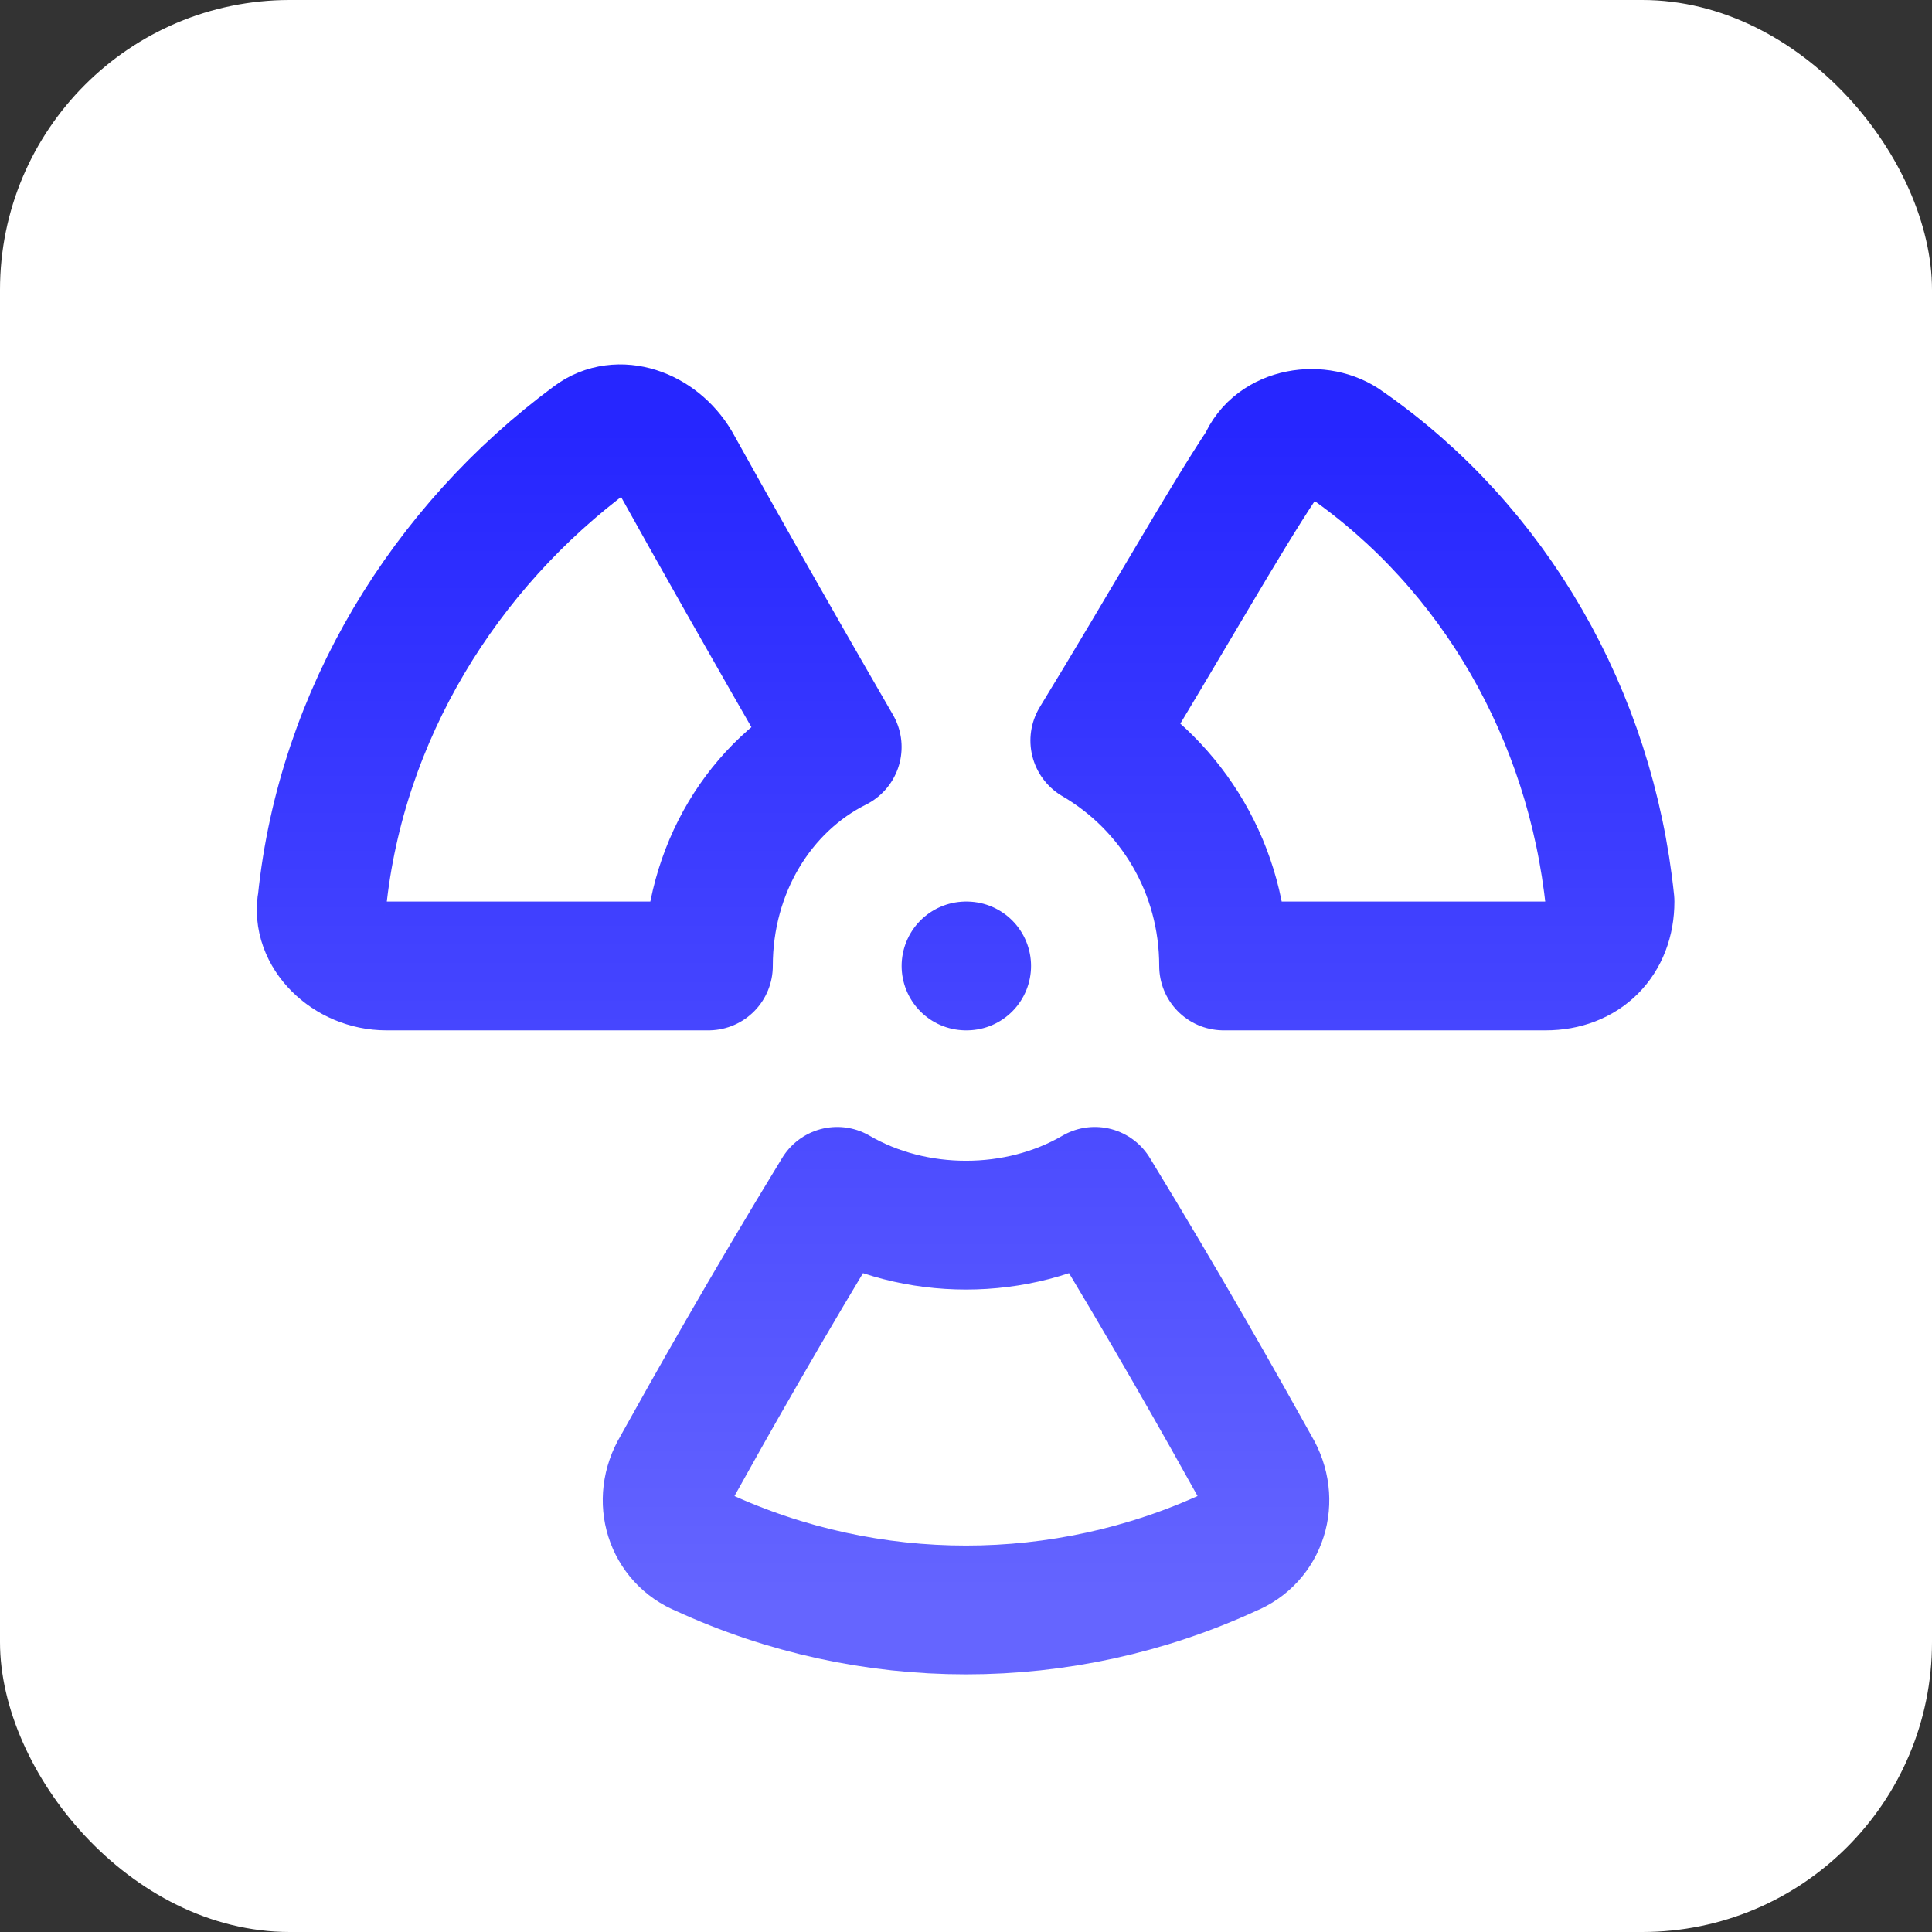
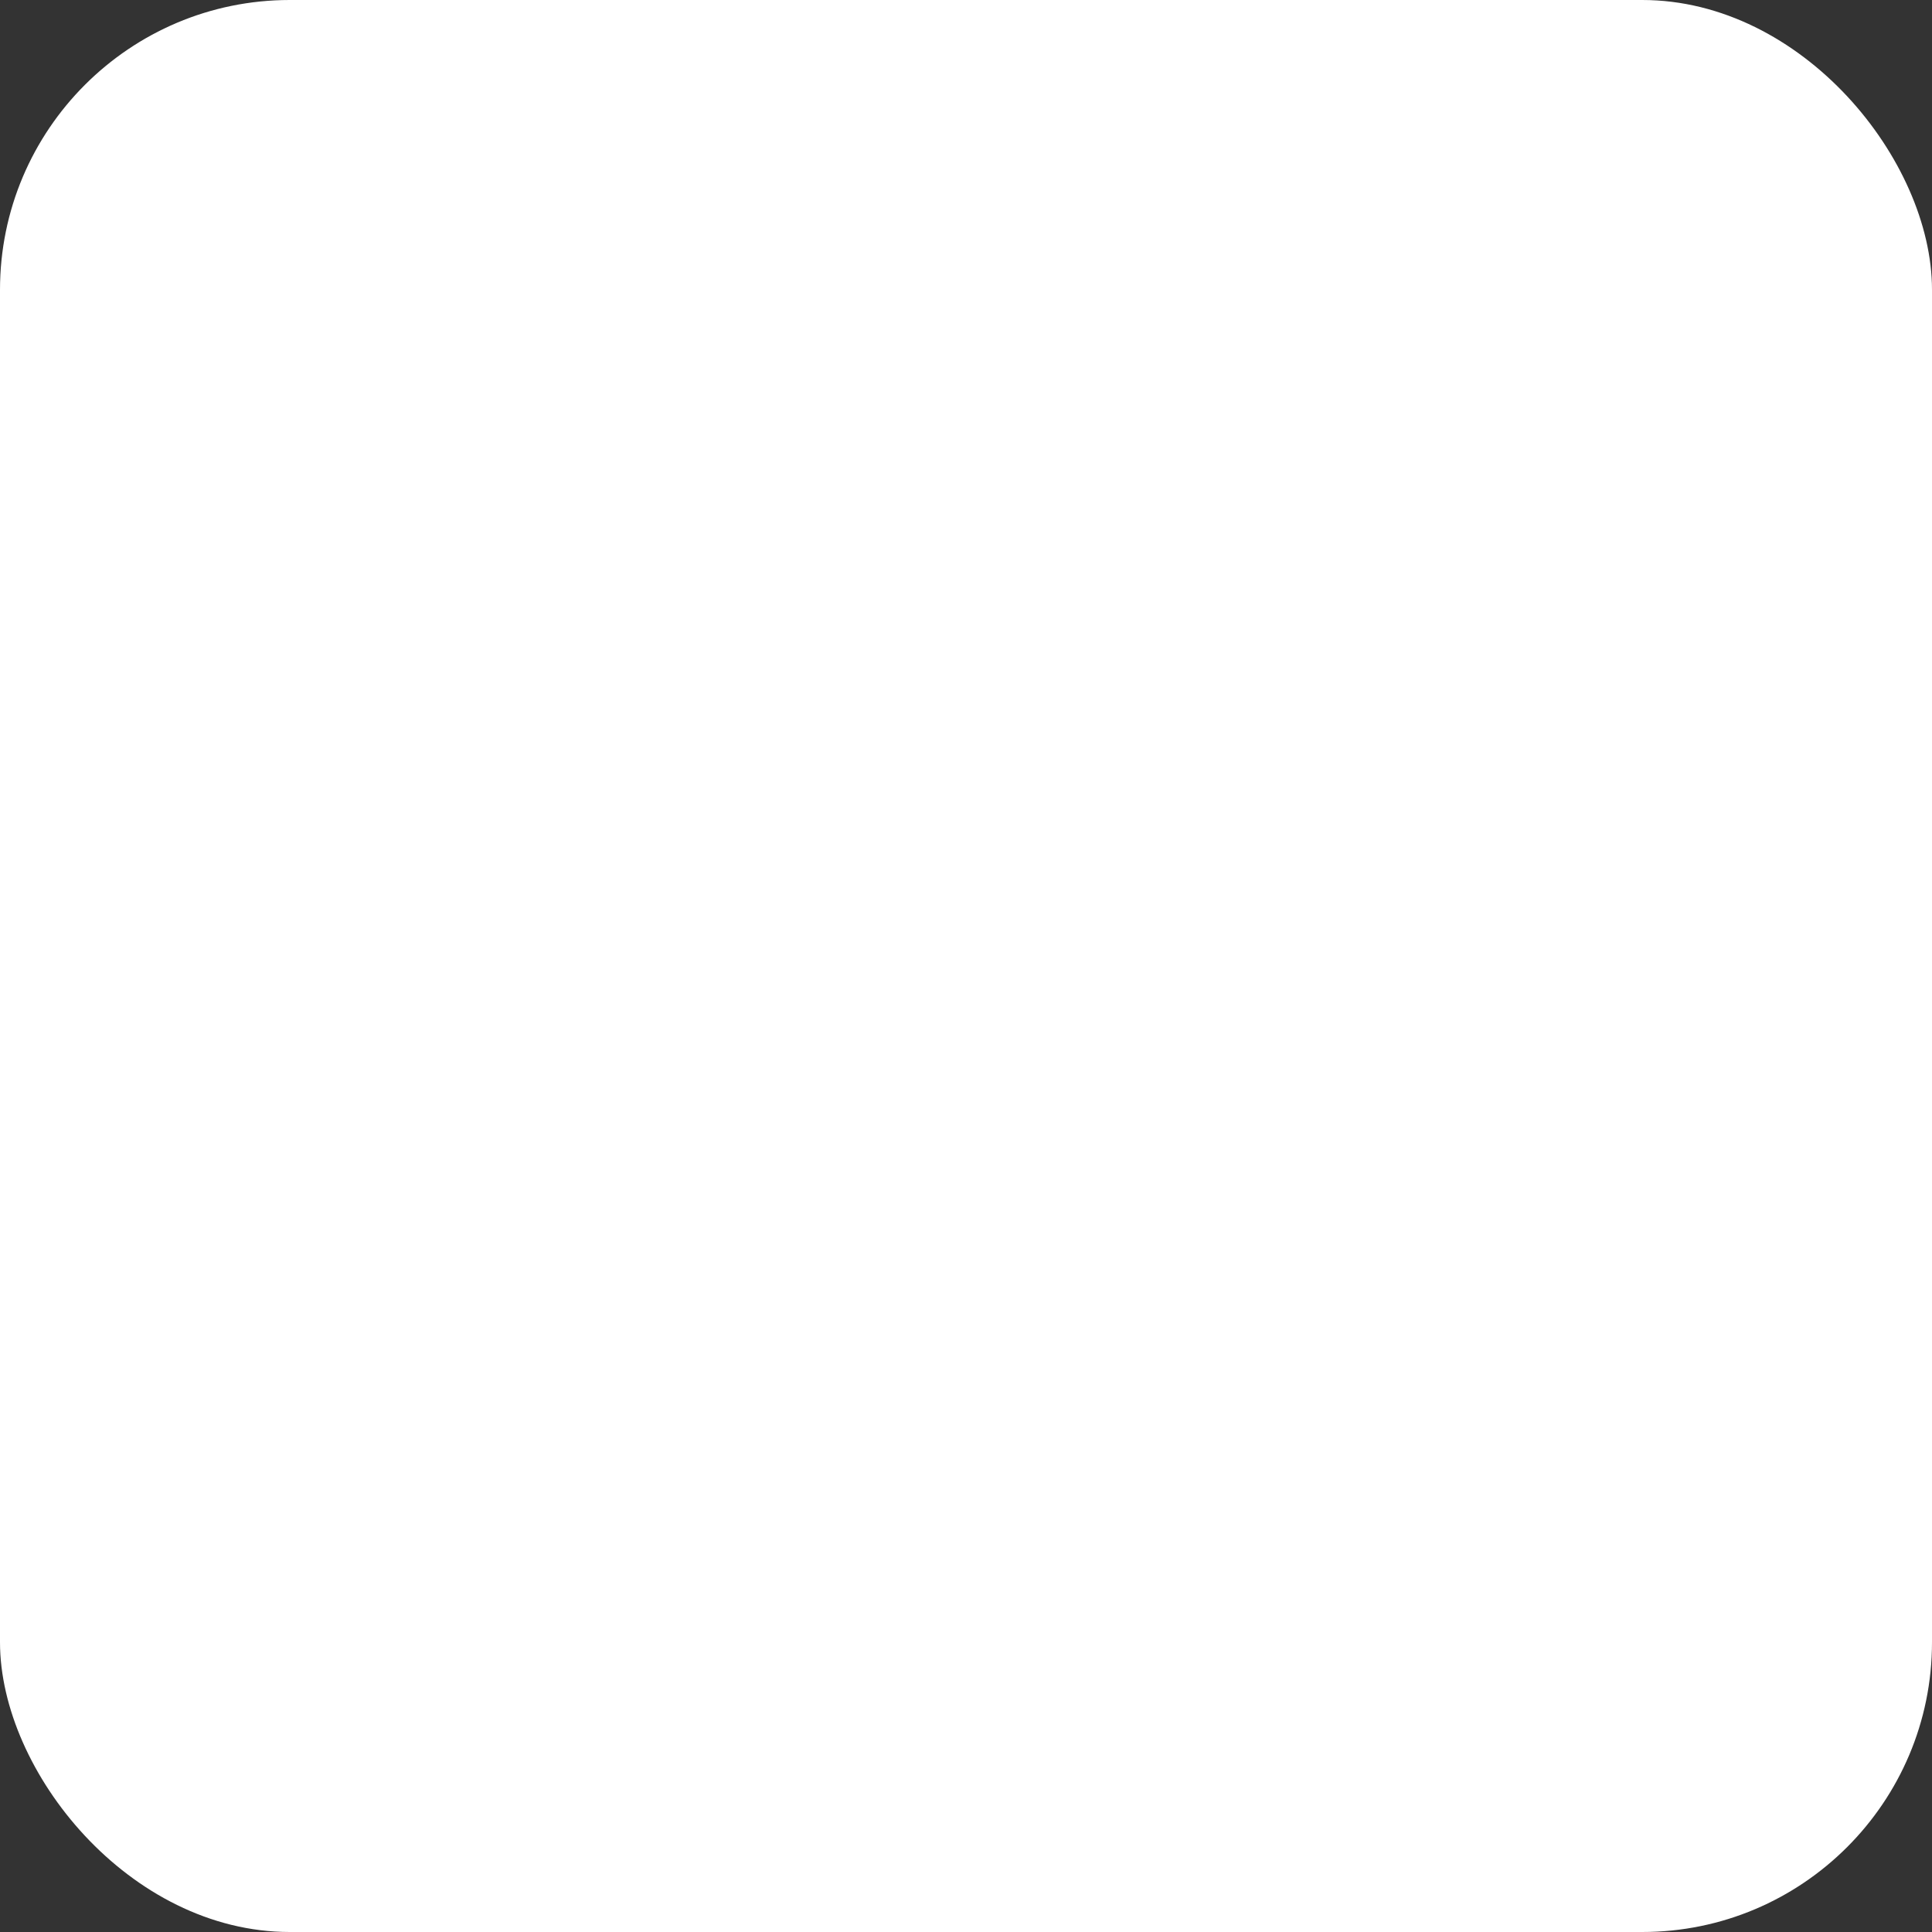
<svg xmlns="http://www.w3.org/2000/svg" width="80" height="80" viewBox="0 0 80 80" fill="none">
  <rect x="0" y="0" width="80" height="80" fill="#333333" stroke="none" />
  <rect width="80" height="80" rx="12" fill="white" />
-   <path d="M40.001 39.998H40.027M28.001 19.198C27.201 17.865 25.601 17.332 24.534 18.132C18.401 22.665 14.134 29.598 13.334 37.332C13.067 38.665 14.401 39.998 16.001 39.998H29.334C29.334 35.998 31.467 32.532 34.667 30.932C31.734 25.865 29.334 21.598 28.001 19.198ZM64.001 39.998C65.601 39.998 66.667 38.932 66.667 37.332C65.867 29.598 61.867 22.665 55.734 18.398C54.667 17.598 52.801 17.865 52.267 19.198C50.667 21.598 48.267 25.865 45.334 30.665C48.534 32.532 50.667 35.998 50.667 39.998H64.001ZM28.001 60.798C27.201 62.132 27.734 63.732 29.067 64.265C36.001 67.465 44.001 67.465 50.934 64.265C52.267 63.732 52.801 62.132 52.001 60.798C50.667 58.398 48.267 54.132 45.334 49.332C42.134 51.198 37.867 51.198 34.667 49.332C31.734 54.132 29.334 58.398 28.001 60.798Z" stroke="url(#paint0_linear_2525_5052)" stroke-width="5.333" stroke-linecap="round" stroke-linejoin="round" />
  <defs>
    <linearGradient id="paint0_linear_2525_5052" x1="39.983" y1="17.756" x2="39.983" y2="66.665" gradientUnits="userSpaceOnUse">
      <stop stop-color="#2626FF" />
      <stop offset="1" stop-color="#6565FF" />
    </linearGradient>
  </defs>
</svg>